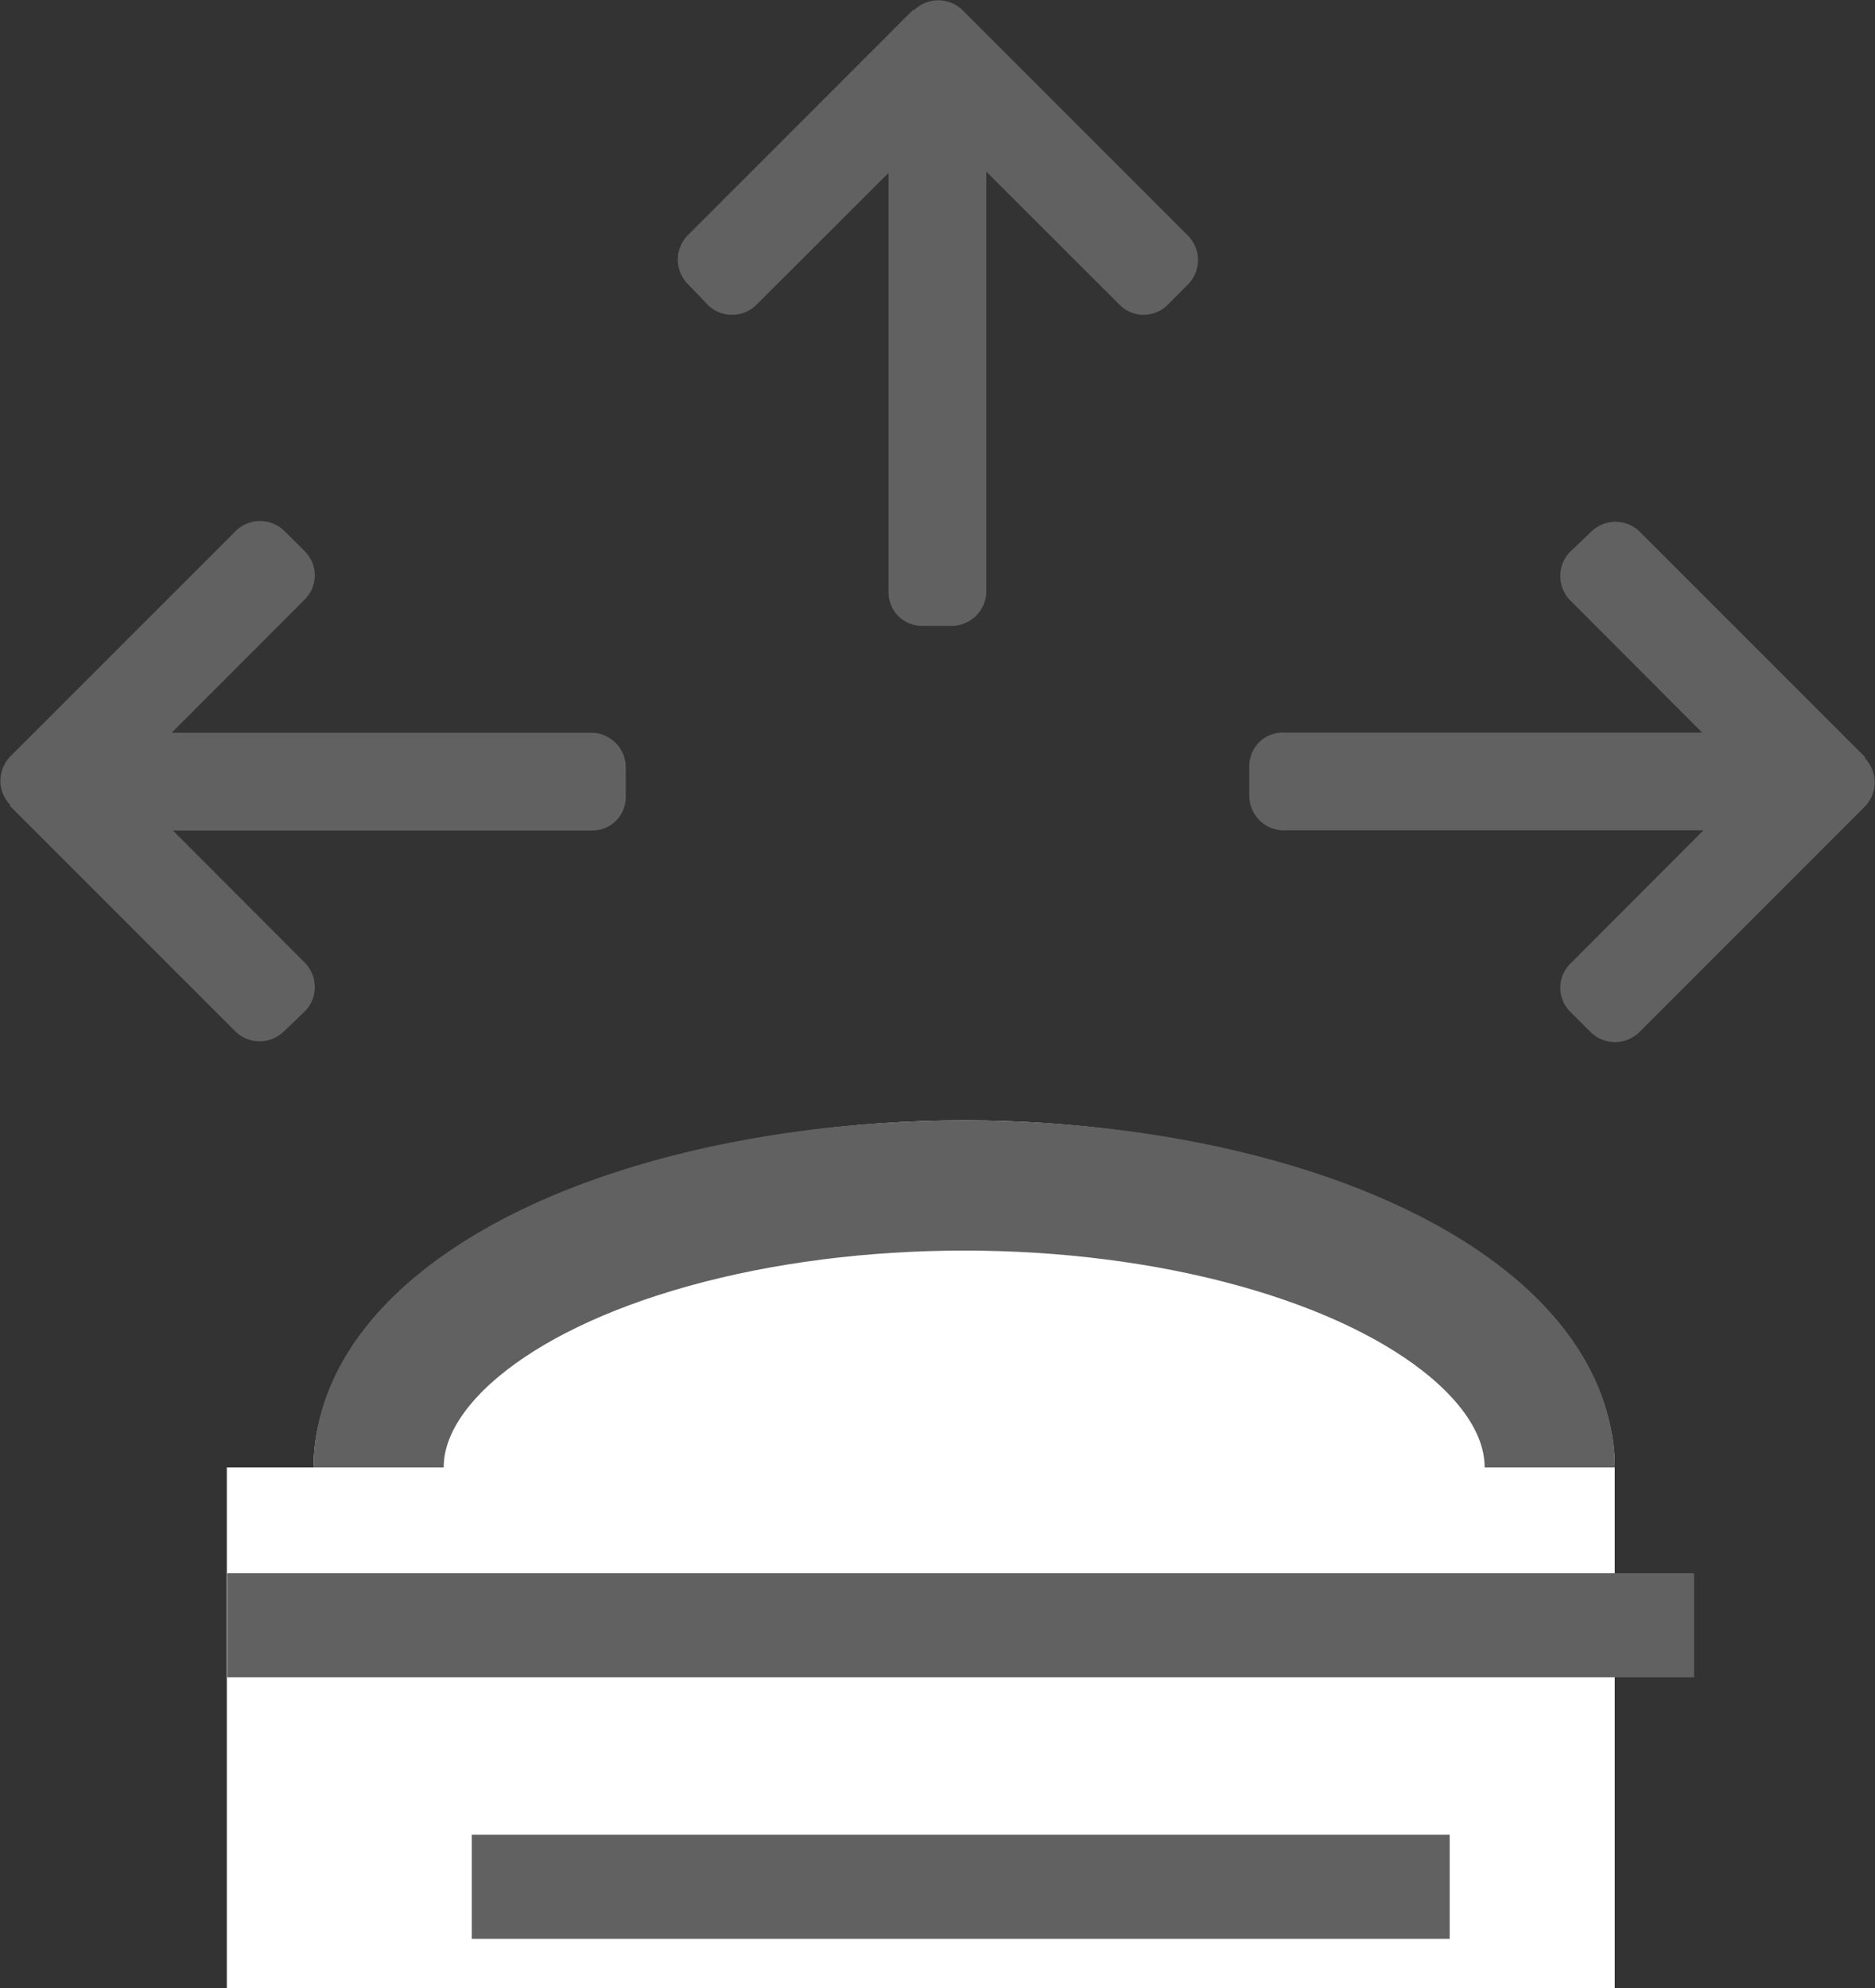
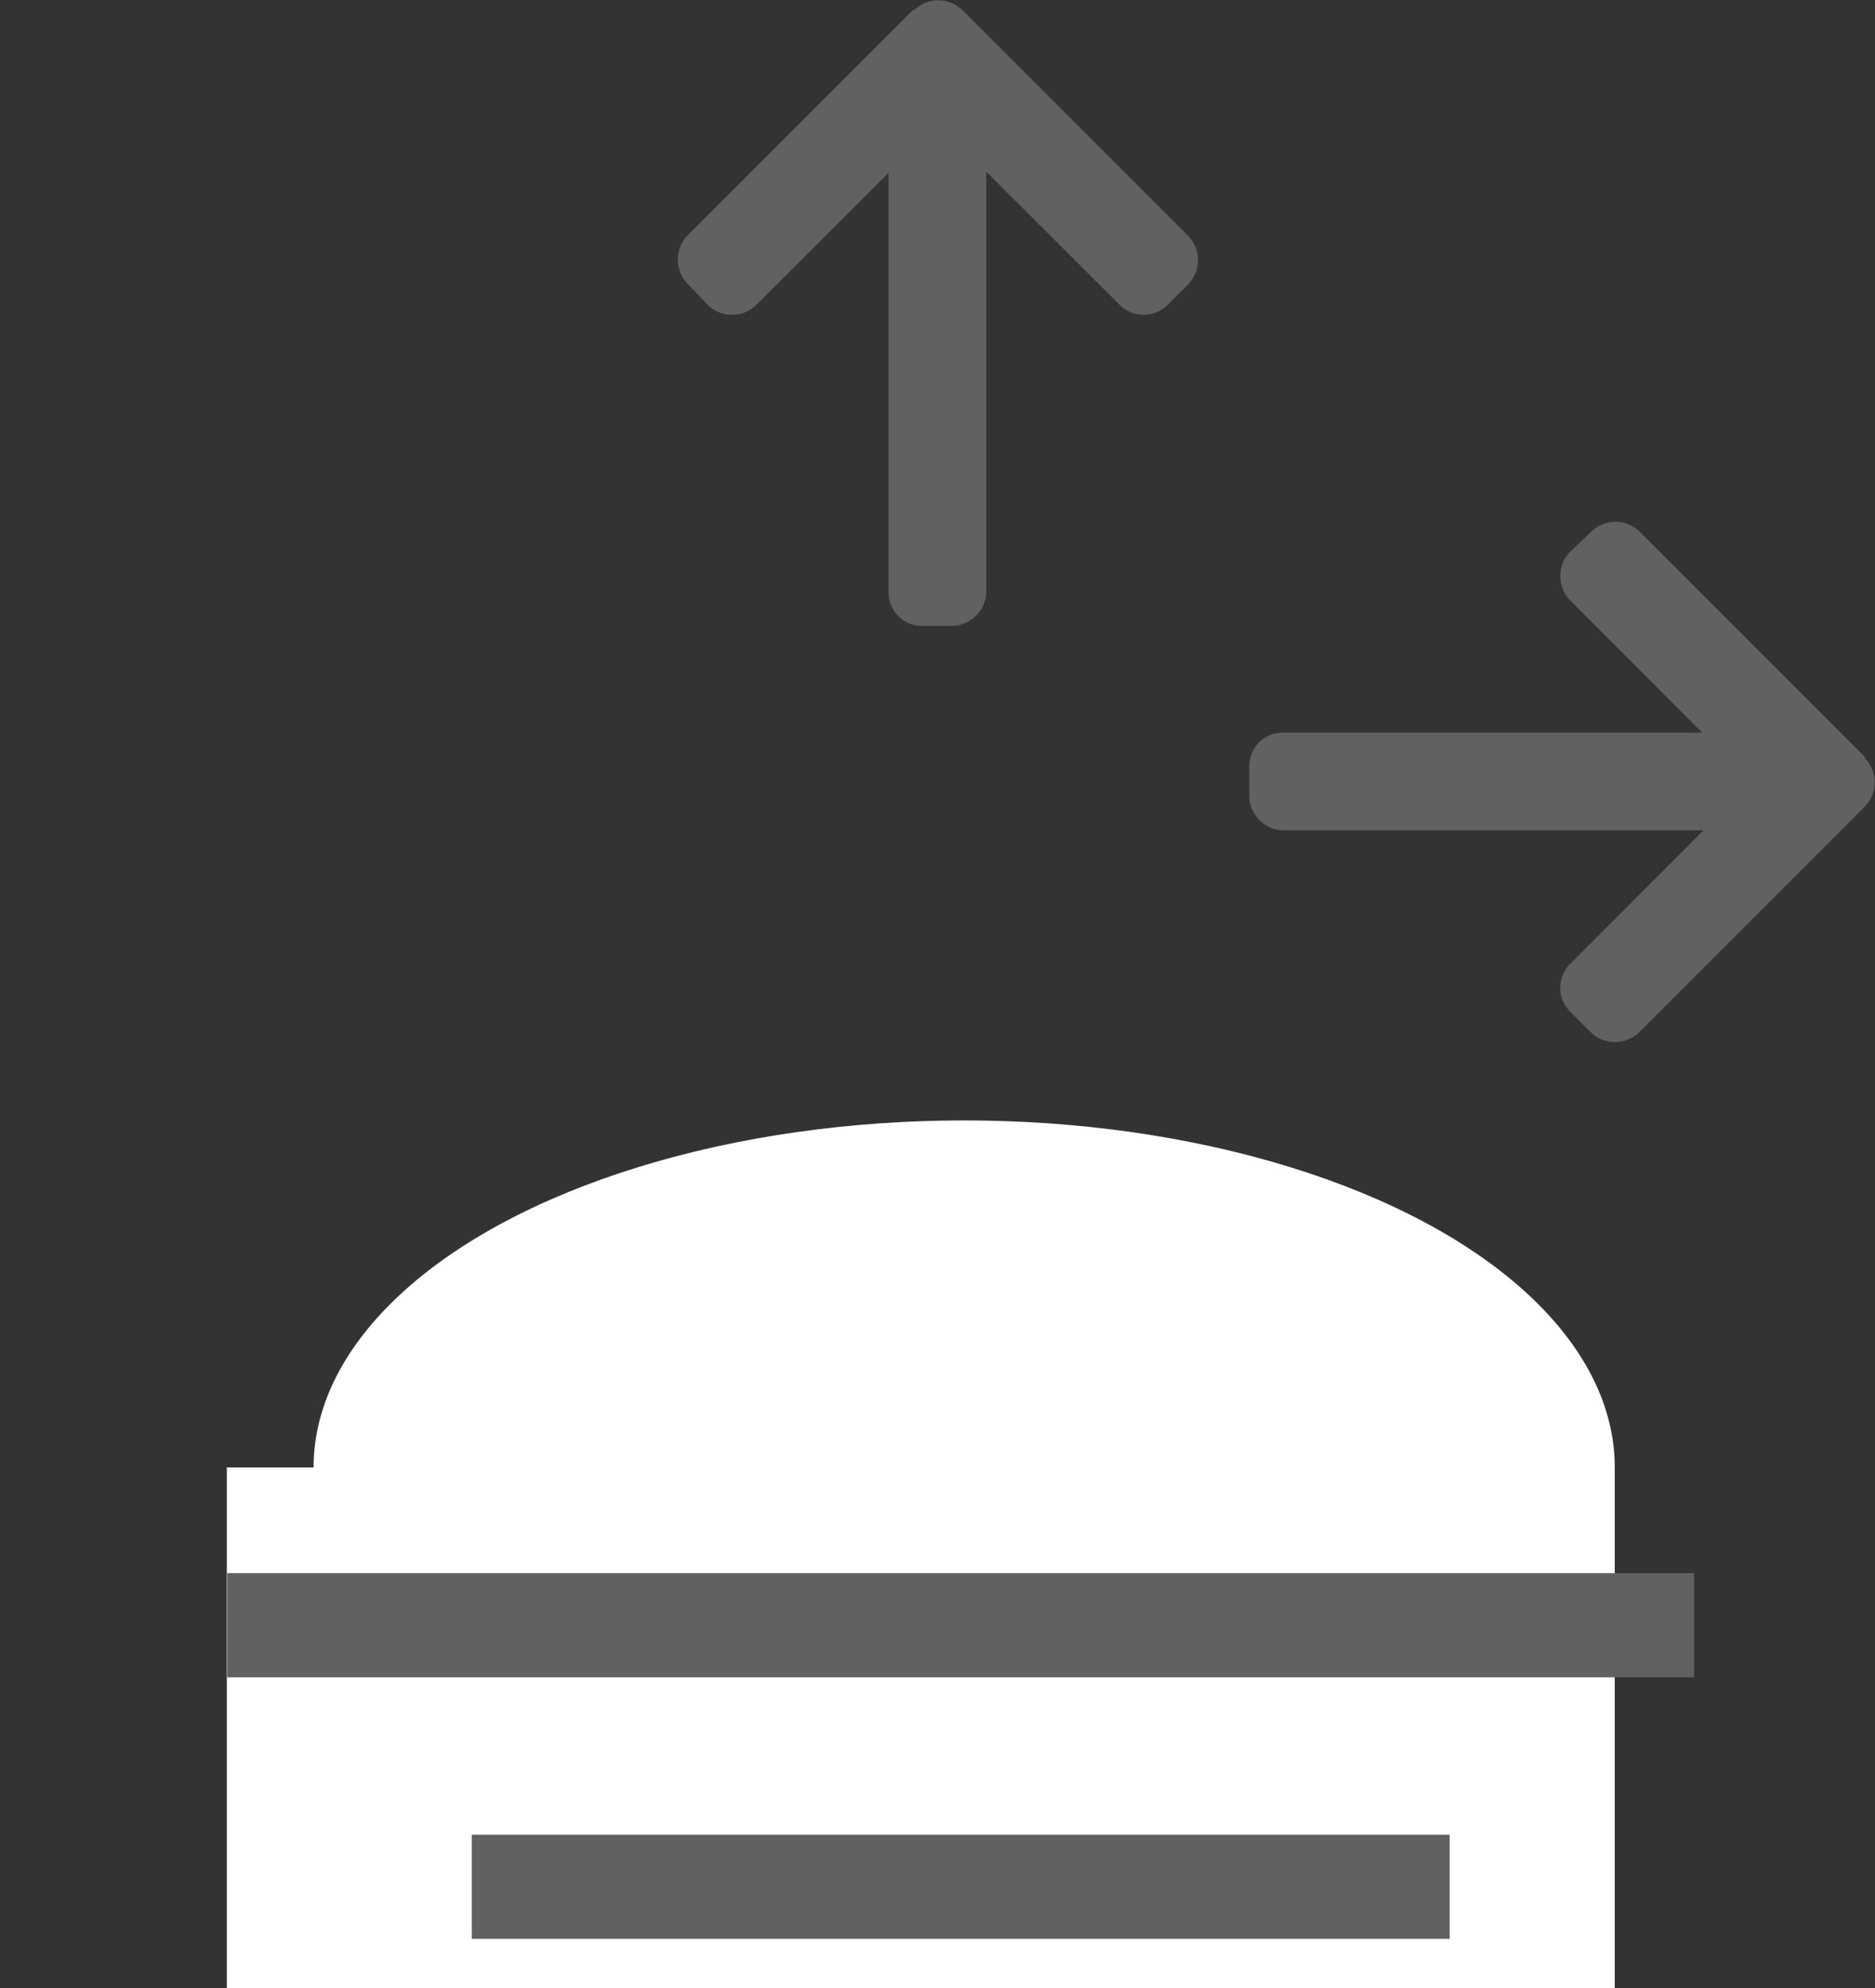
<svg xmlns="http://www.w3.org/2000/svg" width="21.615" height="22.913" viewBox="0 0 21.615 22.913">
  <rect x="0" y="0" width="21.615" height="22.913" fill="#333333" stroke="none" />
  <g id="Group_990" data-name="Group 990" transform="translate(-477.385 -1703.087)">
    <g id="Group_984" data-name="Group 984" transform="translate(479.884 1716.385)">
      <g id="Group_980" data-name="Group 980" transform="translate(0 0)">
        <g id="Ellipse_274" data-name="Ellipse 274" transform="translate(1.116 -0.385)" fill="#fff" stroke="#616161" stroke-width="1.5">
          <ellipse cx="7.5" cy="4" rx="7.5" ry="4" stroke="none" />
-           <ellipse cx="7.5" cy="4" rx="6.75" ry="3.25" fill="none" />
        </g>
        <rect id="Rectangle_716" data-name="Rectangle 716" width="16" height="6" transform="translate(0.116 3.615)" fill="#fff" />
        <line id="Line_288" data-name="Line 288" x2="16.909" transform="translate(0.121 5.433)" fill="none" stroke="#616161" stroke-width="1.2" />
        <line id="Line_289" data-name="Line 289" x2="11.273" transform="translate(2.94 8.447)" fill="none" stroke="#616161" stroke-width="1.2" />
      </g>
    </g>
    <g id="next" transform="translate(484.599 1715.095) rotate(-180)">
      <g id="Group_673" data-name="Group 673" transform="translate(0 0)">
-         <path id="Path_58" data-name="Path 58" d="M7.1,2.72l-2.6-2.6a.4.4,0,0,0-.558,0L3.7.352a.392.392,0,0,0-.115.279A.4.4,0,0,0,3.7.913l1.52,1.523H.39A.385.385,0,0,0,0,2.824v.334a.4.4,0,0,0,.39.405H5.235L3.7,5.1a.391.391,0,0,0,0,.554l.237.236a.4.4,0,0,0,.558,0l2.6-2.6a.4.4,0,0,0,0-.56Z" transform="translate(0 0)" fill="#616161" />
-       </g>
+         </g>
    </g>
    <g id="next-2" data-name="next" transform="translate(491.787 1709.094)">
      <g id="Group_673-2" data-name="Group 673" transform="translate(0 0)">
        <path id="Path_58-2" data-name="Path 58" d="M7.1,2.72l-2.6-2.6a.4.4,0,0,0-.558,0L3.7.352a.392.392,0,0,0-.115.279A.4.4,0,0,0,3.7.913l1.52,1.523H.39A.385.385,0,0,0,0,2.824v.334a.4.4,0,0,0,.39.405H5.235L3.7,5.1a.391.391,0,0,0,0,.554l.237.236a.4.4,0,0,0,.558,0l2.6-2.6a.4.4,0,0,0,0-.56Z" transform="translate(0 0)" fill="#616161" />
      </g>
    </g>
    <g id="next-3" data-name="next" transform="translate(485.192 1710.3) rotate(-90)">
      <g id="Group_673-3" data-name="Group 673" transform="translate(0 0)">
        <path id="Path_58-3" data-name="Path 58" d="M7.1,2.72l-2.6-2.6a.4.4,0,0,0-.558,0L3.7.352a.392.392,0,0,0-.115.279A.4.4,0,0,0,3.7.913l1.52,1.523H.39A.385.385,0,0,0,0,2.824v.334a.4.4,0,0,0,.39.405H5.235L3.7,5.1a.391.391,0,0,0,0,.554l.237.236a.4.4,0,0,0,.558,0l2.6-2.6a.4.4,0,0,0,0-.56Z" transform="translate(0 0)" fill="#616161" />
      </g>
    </g>
  </g>
</svg>